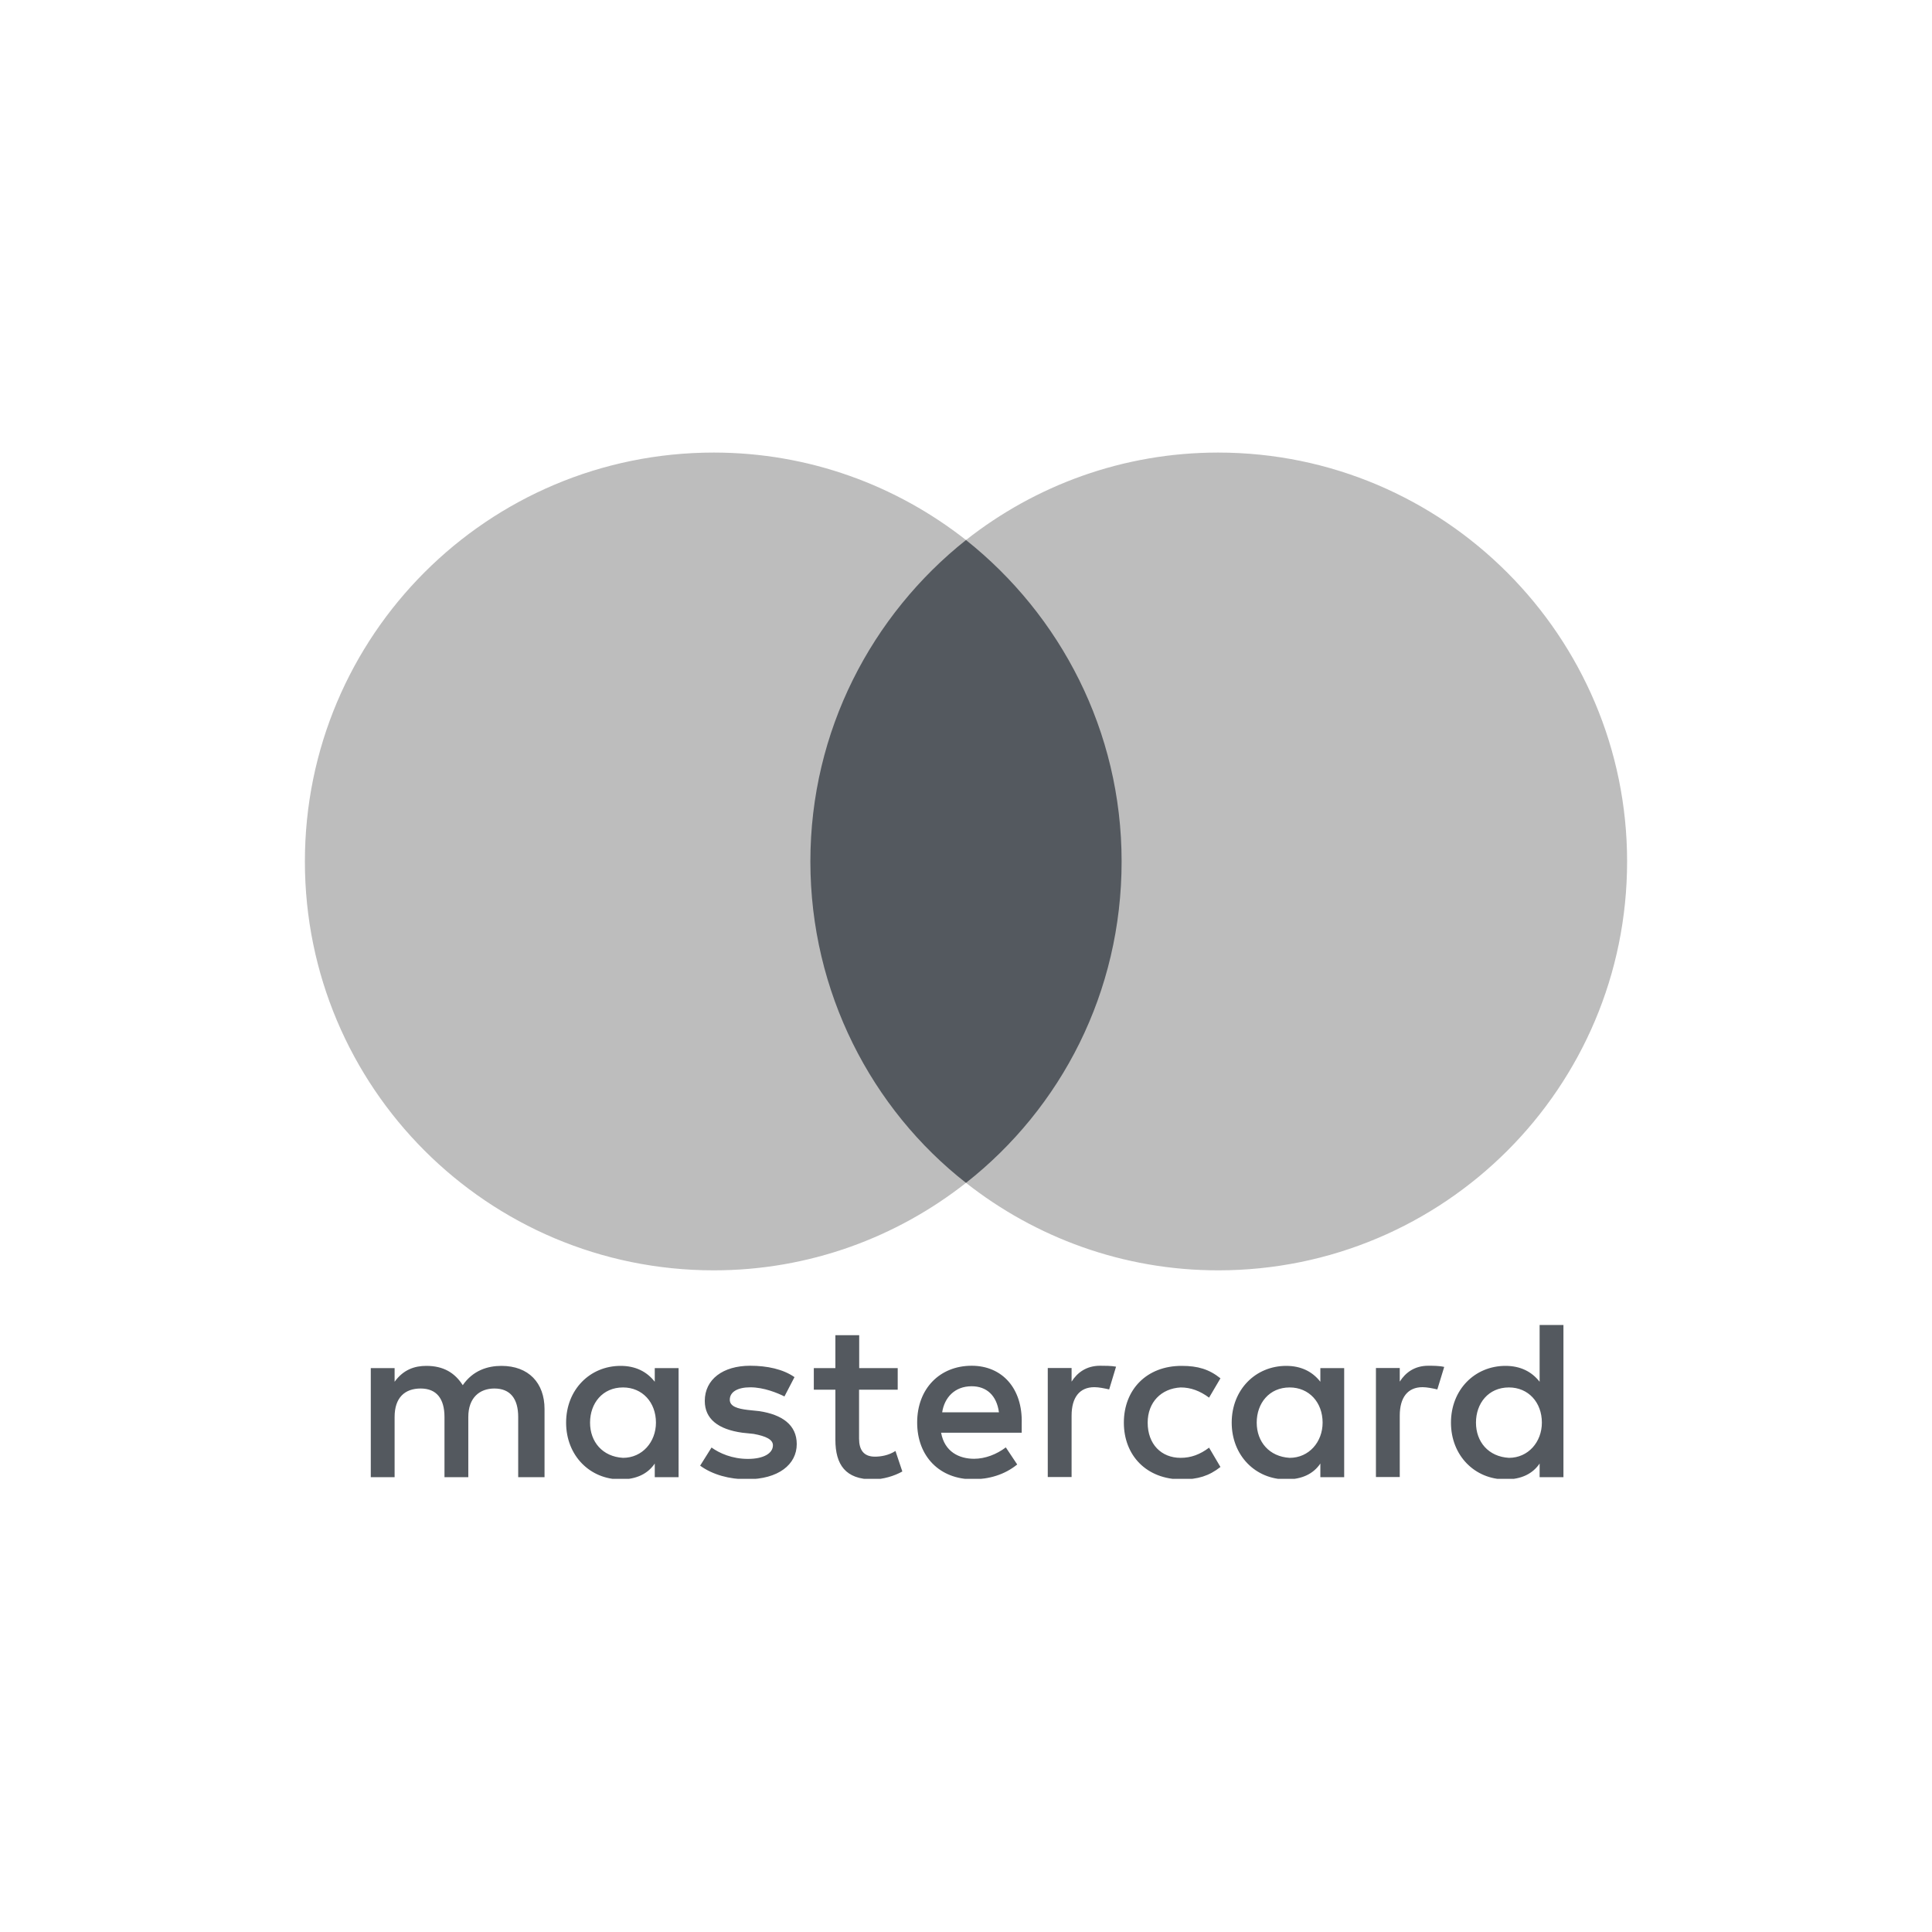
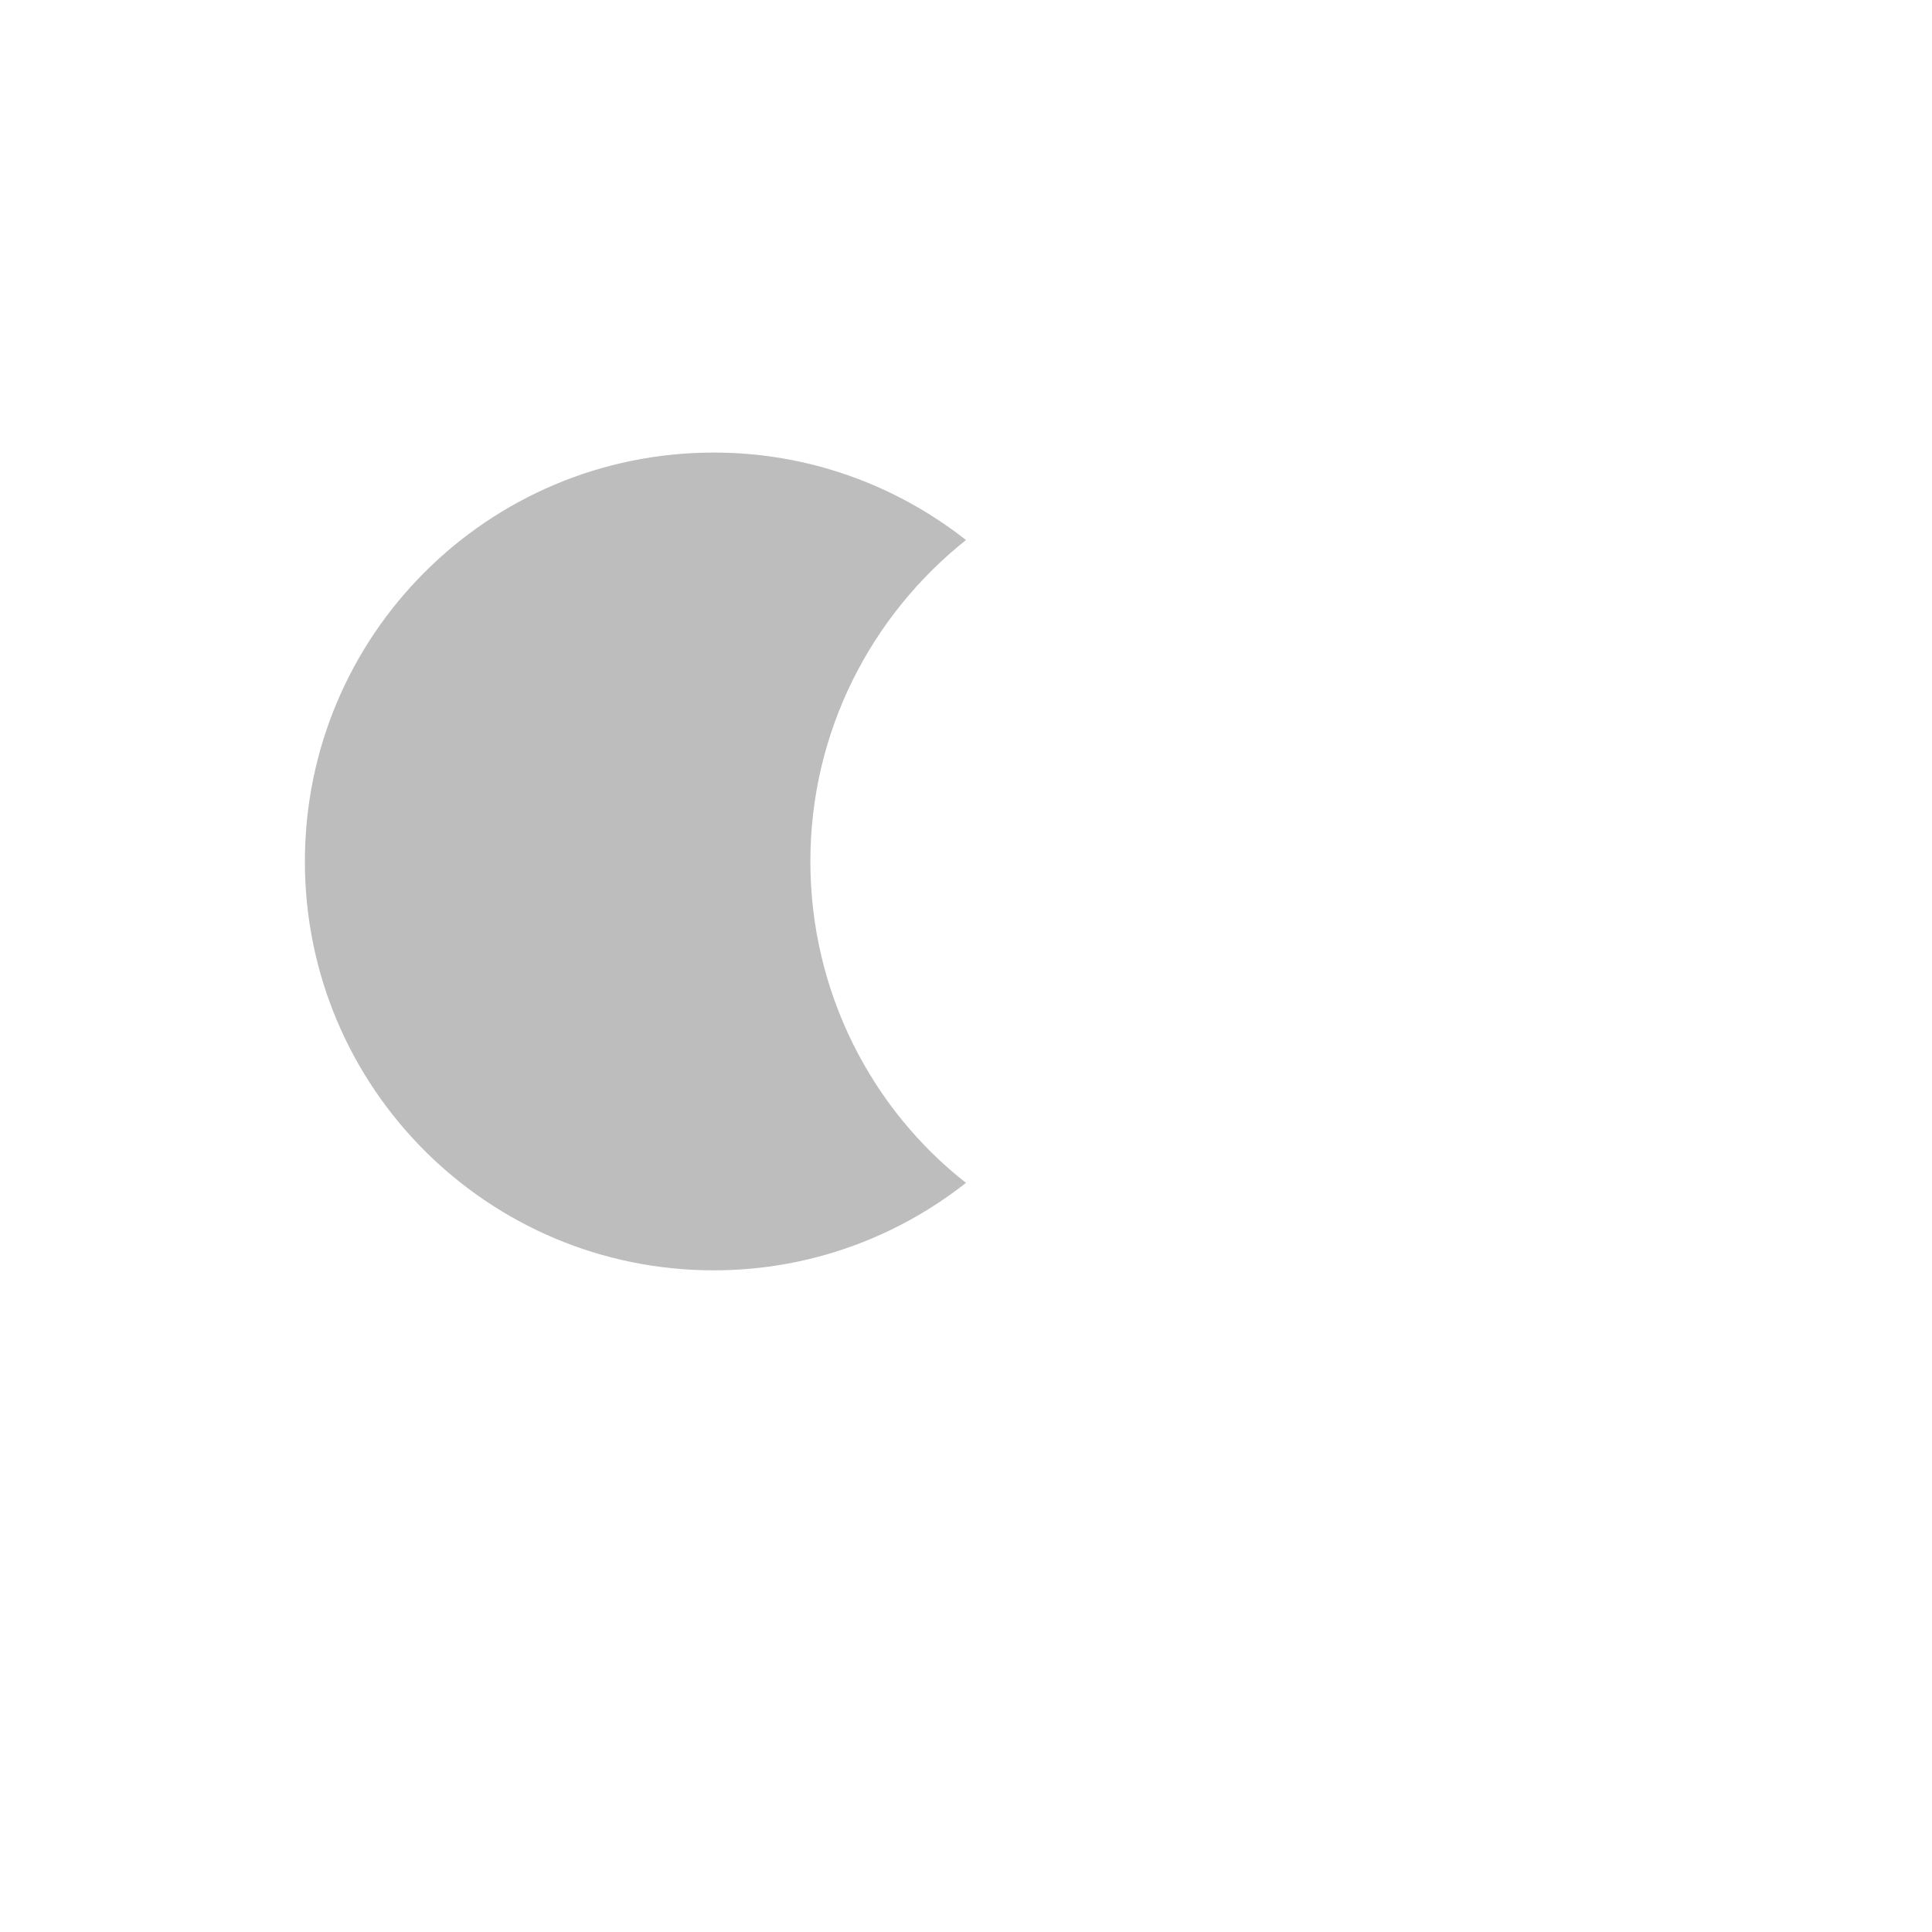
<svg xmlns="http://www.w3.org/2000/svg" width="1024" viewBox="0 0 768 768" height="1024" version="1.0">
  <defs>
    <clipPath id="a">
-       <path d="M147 526h475v61.86H147Zm0 0" />
-     </clipPath>
+       </clipPath>
    <clipPath id="b">
      <path d="M121.2 179.86H384V505H121.2Zm0 0" />
    </clipPath>
    <clipPath id="c">
-       <path d="M383 179.86h263.95V505H383Zm0 0" />
-     </clipPath>
+       </clipPath>
  </defs>
  <path fill="#fff" d="M-76.8-76.8h921.6v921.6H-76.8z" />
-   <path fill="#fff" d="M-76.8-76.8h921.6v921.6H-76.8z" />
  <g clip-path="url(#a)">
-     <path fill="#54595f" d="M216.46 587.195v-27.09c0-10.359-6.312-17.148-17.148-17.148-5.417 0-11.312 1.79-15.359 7.68-3.156-4.942-7.68-7.68-14.469-7.68-4.523 0-9.047 1.371-12.62 6.313v-5.418h-9.47v43.343h9.47v-23.933c0-7.68 4.046-11.309 10.359-11.309s9.468 4.05 9.468 11.309v23.933h9.47v-23.933c0-7.68 4.523-11.309 10.362-11.309 6.313 0 9.47 4.05 9.47 11.309v23.933Zm140.446-43.343h-15.36v-13.098h-9.468v13.098h-8.574v8.574h8.574v19.883c0 9.945 4.05 15.78 14.887 15.78 4.05 0 8.574-1.366 11.73-3.155l-2.734-8.153c-2.738 1.79-5.895 2.262-8.156 2.262-4.524 0-6.313-2.734-6.313-7.207v-19.41h15.363v-8.574Zm80.375-.946c-5.418 0-9.047 2.735-11.308 6.313V543.8h-9.47v43.344h9.47v-24.407c0-7.207 3.156-11.312 9.047-11.312 1.789 0 4.05.476 5.89.894l2.738-9.047c-1.894-.367-4.578-.367-6.367-.367m-121.457 4.524c-4.523-3.157-10.836-4.524-17.62-4.524-10.837 0-18.044 5.418-18.044 13.992 0 7.207 5.418 11.309 14.887 12.625l4.523.473c4.946.895 7.68 2.262 7.68 4.524 0 3.156-3.629 5.418-9.941 5.418s-11.309-2.262-14.465-4.524l-4.524 7.207c4.942 3.629 11.73 5.418 18.516 5.418 12.625 0 19.883-5.89 19.883-13.992 0-7.68-5.89-11.73-14.887-13.098l-4.523-.472c-4.051-.477-7.207-1.372-7.207-4.051 0-3.156 3.156-4.946 8.152-4.946 5.418 0 10.836 2.262 13.574 3.63Zm251.91-4.524c-5.418 0-9.047 2.735-11.308 6.313V543.8h-9.469v43.344h9.469v-24.407c0-7.207 3.156-11.312 9.047-11.312 1.789 0 4.05.476 5.89.894l2.735-8.941c-1.84-.473-4.524-.473-6.364-.473M446.75 565.523c0 13.098 9.047 22.567 23.04 22.567 6.312 0 10.835-1.367 15.358-4.945l-4.523-7.68c-3.629 2.738-7.207 4.05-11.309 4.05-7.68 0-13.097-5.417-13.097-13.992 0-8.152 5.418-13.57 13.097-13.992 4.051 0 7.68 1.367 11.309 4.051l4.523-7.68c-4.523-3.629-9.046-4.945-15.359-4.945-13.992-.05-23.039 9.469-23.039 22.566m87.582 0v-21.671h-9.469v5.418c-3.156-4.051-7.68-6.313-13.57-6.313-12.203 0-21.672 9.469-21.672 22.566 0 13.098 9.469 22.567 21.672 22.567 6.312 0 10.836-2.262 13.57-6.313v5.418h9.469Zm-34.77 0c0-7.68 4.946-13.992 13.098-13.992 7.68 0 13.098 5.895 13.098 13.992 0 7.68-5.418 13.993-13.098 13.993-8.101-.473-13.097-6.364-13.097-13.993m-113.304-22.617c-12.625 0-21.672 9.047-21.672 22.567 0 13.57 9.047 22.566 22.144 22.566 6.313 0 12.625-1.789 17.622-5.89l-4.524-6.79c-3.629 2.739-8.152 4.528-12.625 4.528-5.89 0-11.726-2.739-13.098-10.364h32.036v-3.628c.421-13.942-7.73-22.989-19.883-22.989m0 8.153c5.89 0 9.941 3.629 10.836 10.363h-22.567c.895-5.84 4.946-10.363 11.73-10.363m235.234 14.464v-38.82h-9.469v22.567c-3.156-4.051-7.68-6.313-13.57-6.313-12.203 0-21.672 9.469-21.672 22.566 0 13.098 9.469 22.567 21.672 22.567 6.313 0 10.836-2.262 13.57-6.313v5.418h9.47Zm-34.77 0c0-7.68 4.946-13.992 13.098-13.992 7.68 0 13.098 5.895 13.098 13.992 0 7.68-5.418 13.993-13.098 13.993-8.152-.473-13.097-6.364-13.097-13.993m-316.976 0v-21.671h-9.469v5.418c-3.156-4.051-7.68-6.313-13.57-6.313-12.207 0-21.672 9.469-21.672 22.566 0 13.098 9.465 22.567 21.672 22.567 6.313 0 10.836-2.262 13.57-6.313v5.418h9.47Zm-35.191 0c0-7.68 4.945-13.992 13.097-13.992 7.68 0 13.098 5.895 13.098 13.992 0 7.68-5.418 13.993-13.098 13.993-8.152-.473-13.097-6.364-13.097-13.993m0 0" />
+     <path fill="#54595f" d="M216.46 587.195v-27.09c0-10.359-6.312-17.148-17.148-17.148-5.417 0-11.312 1.79-15.359 7.68-3.156-4.942-7.68-7.68-14.469-7.68-4.523 0-9.047 1.371-12.62 6.313v-5.418h-9.47v43.343h9.47v-23.933c0-7.68 4.046-11.309 10.359-11.309s9.468 4.05 9.468 11.309v23.933h9.47v-23.933c0-7.68 4.523-11.309 10.362-11.309 6.313 0 9.47 4.05 9.47 11.309v23.933Zm140.446-43.343h-15.36v-13.098h-9.468v13.098h-8.574v8.574h8.574v19.883c0 9.945 4.05 15.78 14.887 15.78 4.05 0 8.574-1.366 11.73-3.155l-2.734-8.153c-2.738 1.79-5.895 2.262-8.156 2.262-4.524 0-6.313-2.734-6.313-7.207v-19.41h15.363v-8.574Zm80.375-.946c-5.418 0-9.047 2.735-11.308 6.313V543.8h-9.47v43.344h9.47v-24.407c0-7.207 3.156-11.312 9.047-11.312 1.789 0 4.05.476 5.89.894l2.738-9.047c-1.894-.367-4.578-.367-6.367-.367m-121.457 4.524c-4.523-3.157-10.836-4.524-17.62-4.524-10.837 0-18.044 5.418-18.044 13.992 0 7.207 5.418 11.309 14.887 12.625l4.523.473c4.946.895 7.68 2.262 7.68 4.524 0 3.156-3.629 5.418-9.941 5.418s-11.309-2.262-14.465-4.524l-4.524 7.207c4.942 3.629 11.73 5.418 18.516 5.418 12.625 0 19.883-5.89 19.883-13.992 0-7.68-5.89-11.73-14.887-13.098l-4.523-.472c-4.051-.477-7.207-1.372-7.207-4.051 0-3.156 3.156-4.946 8.152-4.946 5.418 0 10.836 2.262 13.574 3.63Zm251.91-4.524c-5.418 0-9.047 2.735-11.308 6.313V543.8h-9.469v43.344h9.469v-24.407c0-7.207 3.156-11.312 9.047-11.312 1.789 0 4.05.476 5.89.894l2.735-8.941c-1.84-.473-4.524-.473-6.364-.473M446.75 565.523c0 13.098 9.047 22.567 23.04 22.567 6.312 0 10.835-1.367 15.358-4.945l-4.523-7.68c-3.629 2.738-7.207 4.05-11.309 4.05-7.68 0-13.097-5.417-13.097-13.992 0-8.152 5.418-13.57 13.097-13.992 4.051 0 7.68 1.367 11.309 4.051l4.523-7.68c-4.523-3.629-9.046-4.945-15.359-4.945-13.992-.05-23.039 9.469-23.039 22.566m87.582 0v-21.671h-9.469v5.418c-3.156-4.051-7.68-6.313-13.57-6.313-12.203 0-21.672 9.469-21.672 22.566 0 13.098 9.469 22.567 21.672 22.567 6.312 0 10.836-2.262 13.57-6.313v5.418h9.469Zm-34.77 0c0-7.68 4.946-13.992 13.098-13.992 7.68 0 13.098 5.895 13.098 13.992 0 7.68-5.418 13.993-13.098 13.993-8.101-.473-13.097-6.364-13.097-13.993m-113.304-22.617c-12.625 0-21.672 9.047-21.672 22.567 0 13.57 9.047 22.566 22.144 22.566 6.313 0 12.625-1.789 17.622-5.89c-3.629 2.739-8.152 4.528-12.625 4.528-5.89 0-11.726-2.739-13.098-10.364h32.036v-3.628c.421-13.942-7.73-22.989-19.883-22.989m0 8.153c5.89 0 9.941 3.629 10.836 10.363h-22.567c.895-5.84 4.946-10.363 11.73-10.363m235.234 14.464v-38.82h-9.469v22.567c-3.156-4.051-7.68-6.313-13.57-6.313-12.203 0-21.672 9.469-21.672 22.566 0 13.098 9.469 22.567 21.672 22.567 6.313 0 10.836-2.262 13.57-6.313v5.418h9.47Zm-34.77 0c0-7.68 4.946-13.992 13.098-13.992 7.68 0 13.098 5.895 13.098 13.992 0 7.68-5.418 13.993-13.098 13.993-8.152-.473-13.097-6.364-13.097-13.993m-316.976 0v-21.671h-9.469v5.418c-3.156-4.051-7.68-6.313-13.57-6.313-12.207 0-21.672 9.469-21.672 22.566 0 13.098 9.465 22.567 21.672 22.567 6.313 0 10.836-2.262 13.57-6.313v5.418h9.47Zm-35.191 0c0-7.68 4.945-13.992 13.097-13.992 7.68 0 13.098 5.895 13.098 13.992 0 7.68-5.418 13.993-13.098 13.993-8.152-.473-13.097-6.364-13.097-13.993m0 0" />
  </g>
-   <path fill="#54595f" d="M312.668 214.672h142.234V470.21H312.668Zm0 0" />
  <g clip-path="url(#b)">
    <path fill="#bdbdbd" d="M322.137 342.441c0-51.918 24.406-98 61.86-127.77-27.563-21.671-62.333-34.769-100.259-34.769-89.843 0-162.539 72.696-162.539 162.54S193.895 504.98 283.74 504.98c37.925 0 72.695-13.097 100.257-34.77-37.504-29.35-61.86-75.85-61.86-127.769m0 0" />
  </g>
  <g clip-path="url(#c)">
-     <path fill="#bdbdbd" d="M646.797 342.441c0 89.844-72.7 162.54-162.543 162.54-37.926 0-72.695-13.098-100.258-34.77 37.926-29.824 61.86-75.852 61.86-127.77s-24.407-98-61.86-127.77c27.512-21.671 62.281-34.769 100.207-34.769 89.895 0 162.594 73.168 162.594 162.54m0 0" />
-   </g>
+     </g>
</svg>